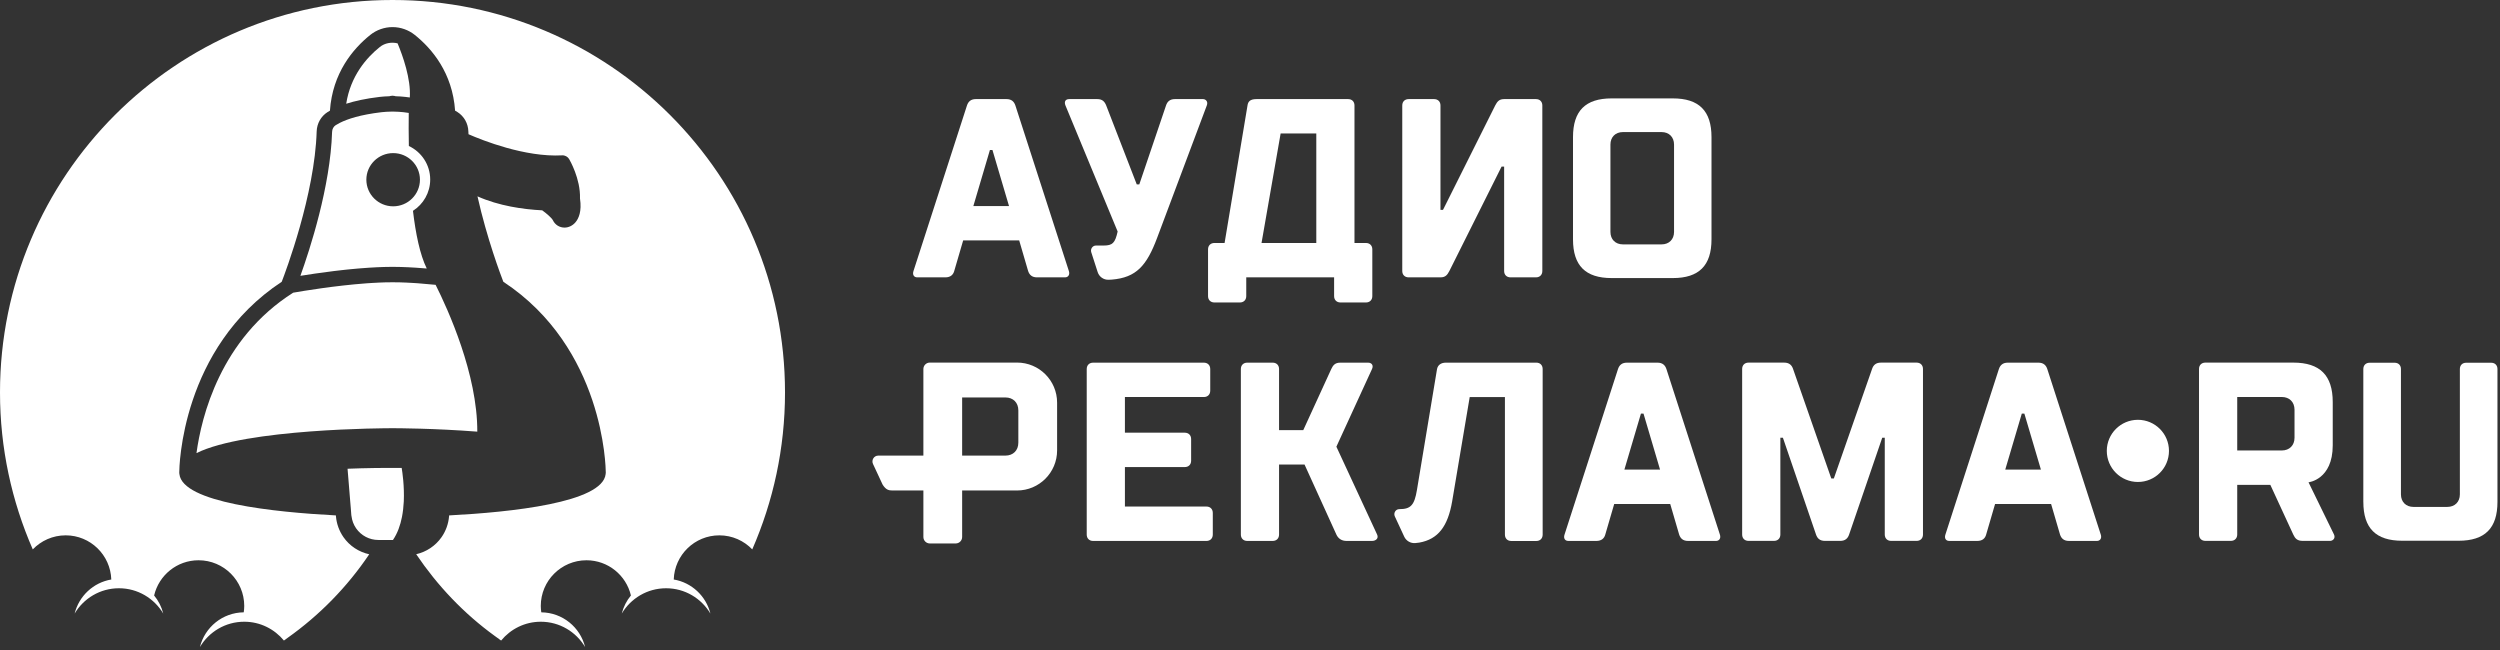
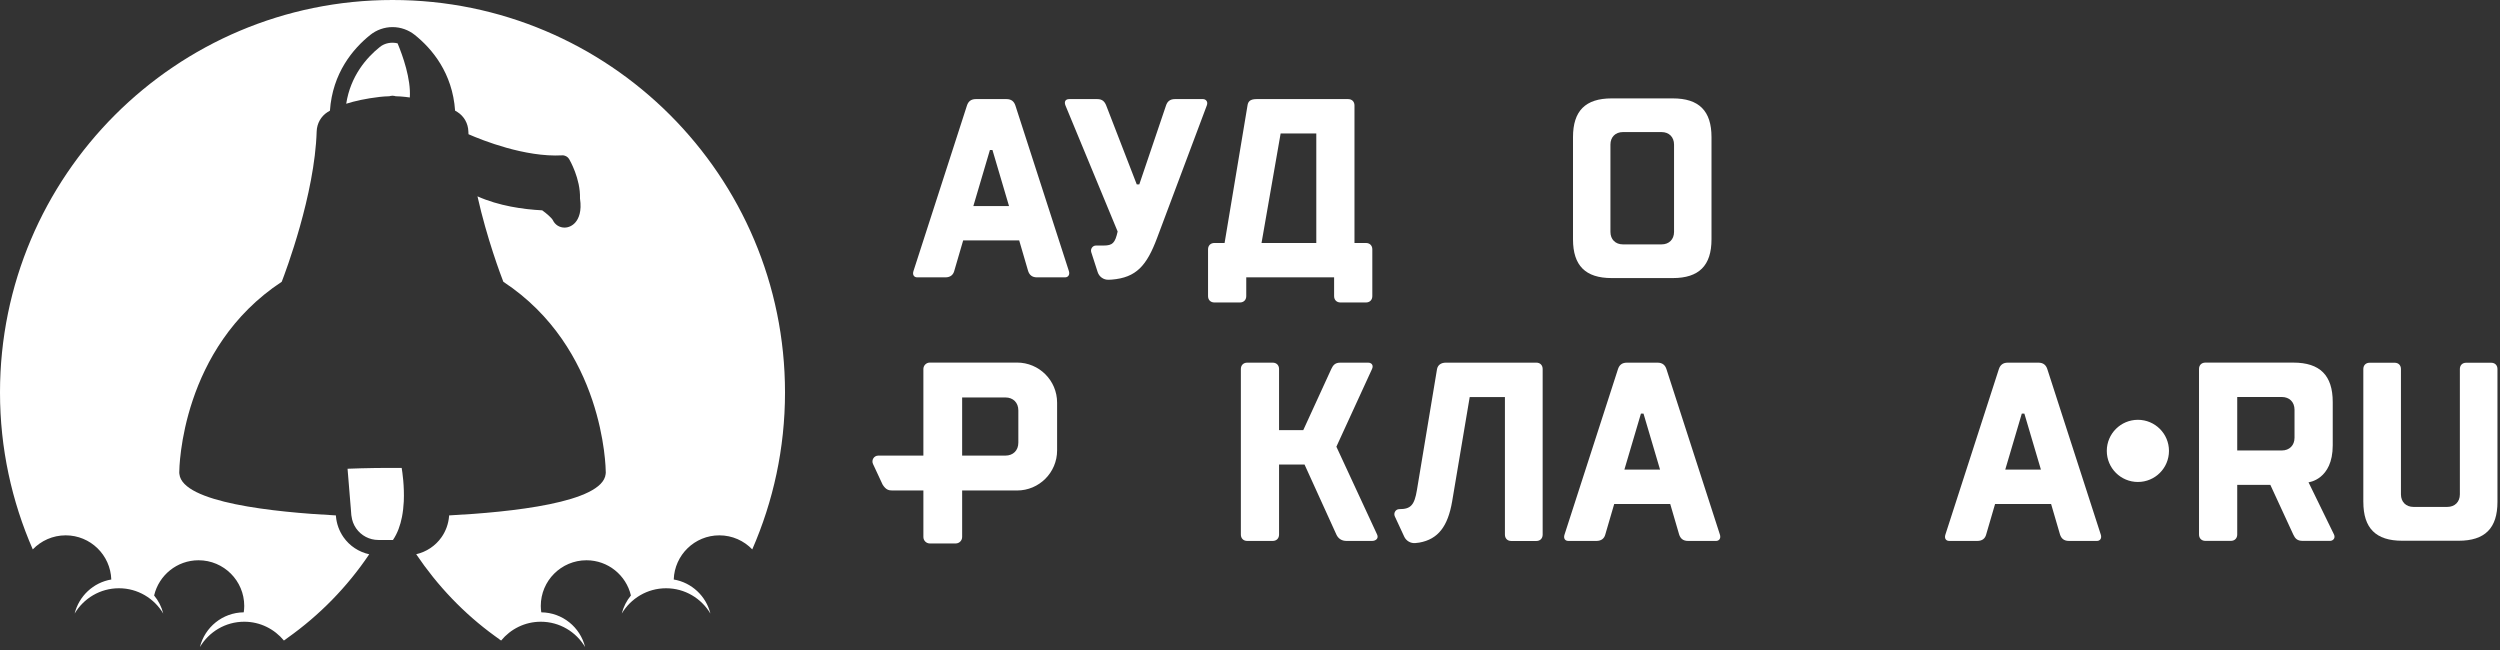
<svg xmlns="http://www.w3.org/2000/svg" version="1.0" id="Layer_1" x="0px" y="0px" width="500px" height="130px" viewBox="0 0 500 130" enable-background="new 0 0 500 130" xml:space="preserve">
  <rect x="0" y="0" width="500" height="130" fill="#333333" stroke="none" />
  <path fill="#FFFFFF" d="M401.05,93.923l3.312-11.206h0.51l3.312,11.206H401.05z M410.22,100.8l1.784,6.111  c0.253,0.766,0.763,1.276,1.784,1.276h5.601c0.61,0,1.021-0.511,0.764-1.276l-10.696-33.106c-0.253-0.763-0.764-1.273-1.784-1.273  h-6.111c-1.017,0-1.526,0.511-1.784,1.273l-10.696,33.106c-0.253,0.766,0.105,1.276,0.769,1.276h5.601  c1.021,0,1.579-0.511,1.779-1.276l1.784-6.111H410.22z" />
  <path fill="#FFFFFF" d="M324.877,93.923l3.311-11.206h0.511l3.311,11.206H324.877z M334.046,100.8l1.784,6.111  c0.253,0.766,0.764,1.276,1.779,1.276h5.605c0.611,0,1.017-0.511,0.764-1.276l-10.696-33.106c-0.258-0.763-0.768-1.273-1.784-1.273  h-6.111c-1.021,0-1.531,0.511-1.784,1.273l-10.695,33.106c-0.258,0.766,0.1,1.276,0.763,1.276h5.601  c1.021,0,1.584-0.511,1.785-1.276l1.784-6.111H334.046z" />
-   <path fill="#FFFFFF" d="M368.042,108.178c1.016,0,1.526-0.511,1.779-1.273l6.626-19.357h0.506v19.357  c0,0.763,0.511,1.273,1.274,1.273h5.095c0.764,0,1.273-0.511,1.273-1.273V73.795c0-0.766-0.51-1.273-1.273-1.273h-7.132  c-1.021,0-1.527,0.508-1.78,1.273l-7.643,21.902h-0.51l-7.643-21.902c-0.253-0.766-0.764-1.273-1.78-1.273h-7.132  c-0.764,0-1.273,0.508-1.273,1.273v33.109c0,0.763,0.51,1.273,1.273,1.273h5.095c0.764,0,1.274-0.511,1.274-1.273V87.547h0.51  l6.622,19.357c0.253,0.763,0.764,1.273,1.779,1.273H368.042z" />
  <path fill="#FFFFFF" d="M255.812,73.805c0-0.766-0.511-1.273-1.27-1.273h-5.1c-0.758,0-1.269,0.508-1.269,1.273v33.108  c0,0.764,0.511,1.274,1.269,1.274h5.1c0.759,0,1.27-0.511,1.27-1.274V92.904h5.095l6.369,14.009  c0.353,0.764,1.016,1.274,2.037,1.274h5.09c0.764,0,1.374-0.511,1.021-1.274l-8.148-17.575l7.127-15.533  c0.358-0.766-0.1-1.273-0.763-1.273h-5.601c-1.021,0-1.427,0.508-1.785,1.273l-5.601,12.223h-4.842V73.805z" />
  <path fill="#FFFFFF" d="M307.272,72.531h-18.104c-1.007,0-1.607,0.511-1.761,1.273l-4.021,24.202  c-0.506,3.056-1.26,3.821-3.521,3.821h-0.02c-0.725,0.005-1.183,0.792-0.882,1.447l1.879,4.049c0.392,0.849,1.279,1.369,2.209,1.292  c0.319-0.026,0.62-0.057,0.825-0.098c3.77-0.68,5.696-3.268,6.551-8.222l3.516-20.889h7.042v27.515c0,0.764,0.505,1.274,1.259,1.274  h5.028c0.759,0,1.26-0.511,1.26-1.274V73.805C308.532,73.042,308.031,72.531,307.272,72.531" />
-   <path fill="#FFFFFF" d="M224.983,93.415h11.969c0.768,0,1.274-0.509,1.274-1.274v-4.329c0-0.766-0.506-1.273-1.274-1.273h-11.969  v-7.133h15.791c0.764,0,1.274-0.508,1.274-1.273v-4.327c0-0.763-0.51-1.273-1.274-1.273h-22.155c-0.763,0-1.274,0.511-1.274,1.273  v33.106c0,0.766,0.511,1.276,1.274,1.276h22.666c0.763,0,1.274-0.511,1.274-1.276v-4.327c0-0.766-0.511-1.276-1.274-1.276h-16.301  V93.415z" />
  <path fill="#FFFFFF" d="M456.356,79.398c1.531,0,2.548,1.019,2.548,2.548v5.603c0,1.527-1.017,2.546-2.548,2.546h-8.911V79.398  H456.356z M466.547,89.076v-8.659c0-5.348-2.548-7.896-7.896-7.896h-17.575c-0.764,0-1.273,0.508-1.273,1.273v33.109  c0,0.763,0.51,1.273,1.273,1.273h5.095c0.764,0,1.274-0.511,1.274-1.273v-9.933h6.621l4.585,9.933  c0.357,0.763,0.764,1.273,1.885,1.273h5.5c0.511,0,1.121-0.511,0.764-1.273l-5.096-10.443  C461.704,96.461,466.547,95.95,466.547,89.076z" />
  <path fill-rule="evenodd" clip-rule="evenodd" fill="#FFFFFF" d="M427.58,83.962c3.435,0,6.216,2.781,6.216,6.216  c0,3.436-2.781,6.217-6.216,6.217c-3.436,0-6.221-2.781-6.221-6.217C421.359,86.743,424.145,83.962,427.58,83.962" />
  <path fill="#FFFFFF" d="M472.668,100.378c0,5.267,2.504,7.771,7.771,7.771h11.282c5.267,0,7.771-2.505,7.771-7.771V73.803  c0-0.752-0.501-1.255-1.25-1.255h-5.014c-0.754,0-1.255,0.503-1.255,1.255v25.072c0,1.503-1.007,2.507-2.51,2.507h-6.77  c-1.503,0-2.504-1.004-2.504-2.507V73.803c0-0.752-0.501-1.255-1.255-1.255h-5.015c-0.753,0-1.254,0.503-1.254,1.255V100.378z" />
  <path fill="#FFFFFF" d="M334.809,46.381c0,1.498-0.996,2.495-2.494,2.495h-7.733c-1.498,0-2.495-0.997-2.495-2.495V28.913  c0-1.498,0.997-2.498,2.495-2.498h7.733c1.498,0,2.494,1,2.494,2.498V46.381z M342.299,27.415c0-5.243-2.5-7.736-7.738-7.736  h-12.227c-5.243,0-7.733,2.493-7.733,7.736v20.464c0,5.238,2.49,7.735,7.733,7.735h12.227c5.238,0,7.738-2.498,7.738-7.735V27.415z" />
  <path fill="#FFFFFF" d="M263.259,26.694v21.902h-10.954l3.821-21.902H263.259z M242.883,48.597c-0.763,0-1.274,0.51-1.274,1.273  v9.355c0,0.764,0.511,1.271,1.274,1.271h5.095c0.763,0,1.273-0.508,1.273-1.271v-3.754h17.571v3.754c0,0.764,0.51,1.271,1.273,1.271  h5.096c0.763,0,1.273-0.508,1.273-1.271V49.87c0-0.763-0.511-1.273-1.273-1.273h-2.295V21.091c0-0.766-0.506-1.271-1.27-1.271  h-18.338c-1.274,0-1.68,0.506-1.785,1.271l-4.584,27.505H242.883z" />
  <path fill="#FFFFFF" d="M194.67,41.211l3.311-11.206h0.511l3.311,11.206H194.67z M203.839,48.086l1.784,6.111  c0.253,0.766,0.764,1.276,1.78,1.276h5.605c0.61,0,1.016-0.511,0.763-1.276l-10.696-33.104c-0.258-0.766-0.768-1.276-1.784-1.276  h-6.111c-1.021,0-1.531,0.511-1.784,1.276l-10.696,33.104c-0.258,0.766,0.1,1.276,0.763,1.276h5.601  c1.021,0,1.579-0.511,1.784-1.276l1.785-6.111H203.839z" />
-   <path fill="#FFFFFF" d="M300.827,33.316V54.2c0,0.766,0.511,1.271,1.274,1.271h5.095c0.759,0,1.27-0.506,1.27-1.271V21.091  c0-0.766-0.511-1.271-1.27-1.271h-6.369c-1.021,0-1.374,0.506-1.784,1.271l-10.442,20.883h-0.506V21.091  c0-0.766-0.511-1.271-1.278-1.271h-5.091c-0.764,0-1.273,0.506-1.273,1.271V54.2c0,0.766,0.51,1.271,1.273,1.271h6.369  c1.016,0,1.374-0.506,1.779-1.271l10.443-20.883H300.827z" />
  <path fill="#FFFFFF" d="M240.593,19.817h-5.601c-1.021,0-1.532,0.511-1.784,1.271L227.86,36.88h-0.51l-6.111-15.791  c-0.306-0.761-0.764-1.271-1.784-1.271h-5.601c-0.763,0-1.068,0.511-0.763,1.271l10.438,25.215  c-0.506,2.292-1.017,2.803-2.801,2.803h-1.526h-0.015c-0.682,0.007-1.145,0.697-0.935,1.341l1.283,3.974  c0.3,0.935,1.188,1.56,2.166,1.529c0.272-0.01,0.511-0.019,0.654-0.029c4.918-0.403,6.994-2.805,9.069-8.344l9.938-26.489  C241.666,20.328,241.156,19.817,240.593,19.817" />
  <path fill="#FFFFFF" d="M78.174,19.178c0.105-0.024,0.214-0.034,0.324-0.034c0.114,0,0.224,0.01,0.334,0.034l0.324,0.072  c0.64,0.019,1.279,0.055,1.913,0.131c0.306,0.038,0.601,0.074,0.892,0.115c0.248-3.7-1.417-8.366-2.447-10.827  c-1.212-0.298-2.562-0.064-3.544,0.725c-2.696,2.164-5.868,5.818-6.731,11.356c1.679-0.539,3.869-1.035,6.693-1.369  c0.634-0.076,1.273-0.112,1.917-0.131L78.174,19.178z" />
-   <path fill="#FFFFFF" d="M39.297,90.621c9.871-4.911,37.789-4.98,39.225-4.98c0.73,0,8.339,0.02,16.937,0.688  c0.048-11.469-5.864-24.445-8.335-29.364l0,0c-1.112-0.115-2.242-0.214-3.368-0.296c-0.11-0.009-0.219-0.014-0.324-0.026  c-0.287-0.02-0.568-0.036-0.845-0.053c-0.31-0.021-0.615-0.036-0.92-0.05c-0.153-0.01-0.306-0.017-0.458-0.024  c-0.392-0.017-0.783-0.031-1.169-0.043c-0.081,0-0.162,0-0.243-0.005c-0.43-0.009-0.859-0.014-1.274-0.014  c-0.42,0-0.849,0.005-1.279,0.014c-0.081,0.005-0.162,0.005-0.243,0.005c-0.386,0.012-0.782,0.026-1.178,0.043  c-0.143,0.007-0.291,0.014-0.439,0.024c-0.324,0.014-0.649,0.033-0.978,0.052c-0.253,0.014-0.51,0.031-0.763,0.048  c-0.134,0.009-0.267,0.019-0.396,0.028c-6.216,0.458-12.547,1.508-14.613,1.87C44.063,67.789,40.28,83.38,39.297,90.621z" />
  <path fill="#FFFFFF" d="M78.503,0C35.147,0,0,35.148,0,78.499c0,11.161,2.354,21.765,6.555,31.38  c1.661-1.729,3.993-2.811,6.582-2.811c4.942,0,8.957,3.929,9.122,8.831c-3.592,0.605-6.467,3.313-7.331,6.814  c1.796-3.026,5.086-5.062,8.862-5.062c3.773,0,7.065,2.035,8.863,5.062c-0.335-1.354-0.975-2.586-1.835-3.626l0.004-0.014  c0.002,0,0.007,0.002,0.007,0.005c0.954-4.026,4.562-7.025,8.884-7.025c5.042,0,9.136,4.091,9.136,9.139  c0,0.434-0.043,0.858-0.1,1.273c-4.246,0.048-7.786,2.986-8.764,6.941c1.798-3.024,5.09-5.06,8.864-5.06  c3.201,0,6.04,1.472,7.934,3.762c0.067-0.048,0.134-0.096,0.205-0.143h0.005c0.057-0.041,0.115-0.081,0.172-0.122l-0.005-0.007  l0.339-0.248l0,0c6.408-4.542,11.957-10.209,16.346-16.733c-2.063-0.456-3.915-1.65-5.149-3.423  c-0.859-1.235-1.379-2.672-1.503-4.16l-0.014-0.19c-12.433-0.645-30.675-2.563-31.296-8.259c-0.004-0.023-0.004-0.043-0.009-0.064  c-0.005-0.078-0.024-0.154-0.024-0.235V94.52c0,0,0,0,0-0.005c0.005-1.021,0.363-24.898,20.495-38.161  c0.764-1.975,6.603-17.439,6.989-30.079c0.053-1.584,0.863-3.024,2.175-3.857c0.143-0.093,0.306-0.188,0.477-0.284  c0.52-7.547,4.623-12.39,8.058-15.143c1.255-1.011,2.844-1.572,4.456-1.572c1.622,0,3.206,0.561,4.465,1.572  c3.435,2.753,7.533,7.595,8.053,15.14c0.172,0.098,0.34,0.198,0.483,0.286c1.307,0.833,2.123,2.273,2.17,3.857  c0.005,0.191,0.019,0.382,0.029,0.573c2.738,1.197,11.302,4.627,18.72,4.224c0.572-0.036,1.121,0.26,1.412,0.756  c0.095,0.16,2.29,3.924,2.166,7.862c0.391,2.615-0.277,4.041-0.912,4.78c-0.572,0.668-1.369,1.05-2.18,1.05  c-1.011,0-1.898-0.563-2.328-1.467c-0.21-0.432-1.221-1.329-2.137-1.987c-3.792-0.19-8.659-0.878-12.948-2.795  c1.899,8.463,4.661,15.762,5.172,17.083c20.132,13.261,20.485,37.14,20.49,38.161c0,0.005,0,0.005,0,0.005v0.005  c0,0.081-0.019,0.157-0.024,0.235c-0.004,0.021,0,0.041-0.004,0.064c-0.625,5.696-18.863,7.614-31.302,8.259l-0.014,0.19  c-0.124,1.486-0.64,2.925-1.498,4.16c-1.223,1.751-3.041,2.943-5.073,3.413c4.251,6.305,9.525,11.857,15.674,16.318l0,0l0.119,0.086  c0.1,0.071,0.196,0.141,0.291,0.21l0.52,0.374c0,0.003,0,0.005-0.005,0.01c0.129,0.089,0.258,0.174,0.387,0.265  c1.889-2.29,4.732-3.762,7.929-3.762c3.773,0,7.07,2.035,8.864,5.06c-0.973-3.955-4.518-6.894-8.764-6.941  c-0.057-0.415-0.1-0.84-0.1-1.273c0-5.048,4.093-9.139,9.141-9.139c4.317,0,7.929,2.999,8.883,7.025c0-0.003,0-0.003,0-0.003  l0.005,0.017c-0.858,1.04-1.493,2.267-1.832,3.621c1.799-3.026,5.09-5.062,8.864-5.062c3.778,0,7.065,2.035,8.864,5.062  c-0.863-3.502-3.74-6.209-7.333-6.814c0.167-4.902,4.179-8.831,9.122-8.831c2.59,0,4.923,1.081,6.583,2.811  c4.198-9.615,6.55-20.219,6.55-31.38C157.001,35.148,121.855,0,78.503,0z" />
  <path fill="#FFFFFF" d="M69.701,96.064l0.334,4.105l0.129,1.541l0.1,1.314c0.01,0.066,0.024,0.134,0.034,0.195  c0.105,0.873,0.415,1.718,0.925,2.45c1.016,1.457,2.672,2.325,4.437,2.325h2.934c0.912-1.345,1.474-2.943,1.799-4.608  c0.1-0.506,0.176-1.021,0.234-1.536c0.062-0.515,0.1-1.03,0.128-1.541c0.067-1.517,0.005-2.979-0.109-4.246  c-0.048-0.558-0.105-1.073-0.172-1.54c-0.048-0.342-0.091-0.654-0.138-0.936c-3.626-0.028-7.271,0.02-10.825,0.162l0.062,0.773  L69.701,96.064z" />
-   <path fill="#FFFFFF" d="M86.041,35.907c0-2.967-1.751-5.52-4.27-6.708c-0.052-2.543-0.042-4.726-0.023-6.226  c0-0.138,0.004-0.262,0.004-0.386c-0.343-0.05-0.672-0.1-1.04-0.146c-0.639-0.074-1.292-0.107-1.937-0.119  c-0.186-0.002-0.363-0.002-0.544,0c-0.649,0.012-1.298,0.045-1.937,0.119c-4.246,0.503-6.784,1.357-8.301,2.116  c-0.315,0.162-0.606,0.317-0.84,0.467c-0.444,0.282-0.72,0.783-0.735,1.346c-0.343,10.953-4.437,23.5-6.34,28.796  c1.66-0.27,3.969-0.616,6.55-0.935c0.101-0.015,0.205-0.024,0.31-0.039c0.516-0.062,1.04-0.122,1.575-0.181  c0.276-0.029,0.548-0.06,0.825-0.09c0.243-0.024,0.477-0.048,0.72-0.072c0.492-0.048,0.988-0.095,1.484-0.138  c0.167-0.015,0.334-0.029,0.501-0.041c0.563-0.045,1.125-0.091,1.688-0.126c0.024-0.002,0.048-0.005,0.067-0.005  c0.468-0.033,0.93-0.057,1.393-0.079c0.119-0.007,0.239-0.012,0.358-0.017c0.382-0.019,0.754-0.033,1.131-0.043  c0.128-0.004,0.262-0.009,0.396-0.009c0.482-0.014,0.959-0.021,1.422-0.021c0.472,0,0.949,0.007,1.431,0.021  c0.129,0,0.262,0.005,0.396,0.009c0.372,0.01,0.749,0.024,1.126,0.043c0.119,0.005,0.238,0.01,0.362,0.017  c0.463,0.021,0.921,0.045,1.389,0.079c0.023,0,0.047,0.002,0.071,0.005c0.692,0.043,1.384,0.098,2.075,0.157  c-1.364-2.767-2.223-7.008-2.757-11.538C84.662,40.847,86.041,38.535,86.041,35.907z M78.632,41.264  c-2.958,0-5.362-2.383-5.362-5.324c0-2.939,2.404-5.319,5.362-5.319c2.958,0,5.357,2.38,5.357,5.319  C83.989,38.881,81.589,41.264,78.632,41.264z" />
  <path fill="#FFFFFF" d="M201.082,79.491c1.55,0,2.586,1.031,2.586,2.584v6.459c0,1.553-1.036,2.586-2.586,2.586h-8.654V79.491  H201.082z M203.41,98.098c4.422,0,8.01-3.586,8.01-8.011v-9.564c0-4.423-3.587-8.008-8.01-8.008h-17.442  c-0.715,0-1.292,0.575-1.292,1.29V91.12h-9.021c-0.01,0-0.024,0.003-0.033,0.003c-0.845,0.014-1.379,0.91-1.021,1.672l1.894,4.066  c0.023,0.048,0.047,0.098,0.081,0.144c0.625,0.942,1.154,1.093,1.913,1.093h6.188v9.305c0,0.713,0.577,1.291,1.292,1.291h5.167  c0.715,0,1.292-0.578,1.292-1.291v-9.305H203.41z" />
</svg>